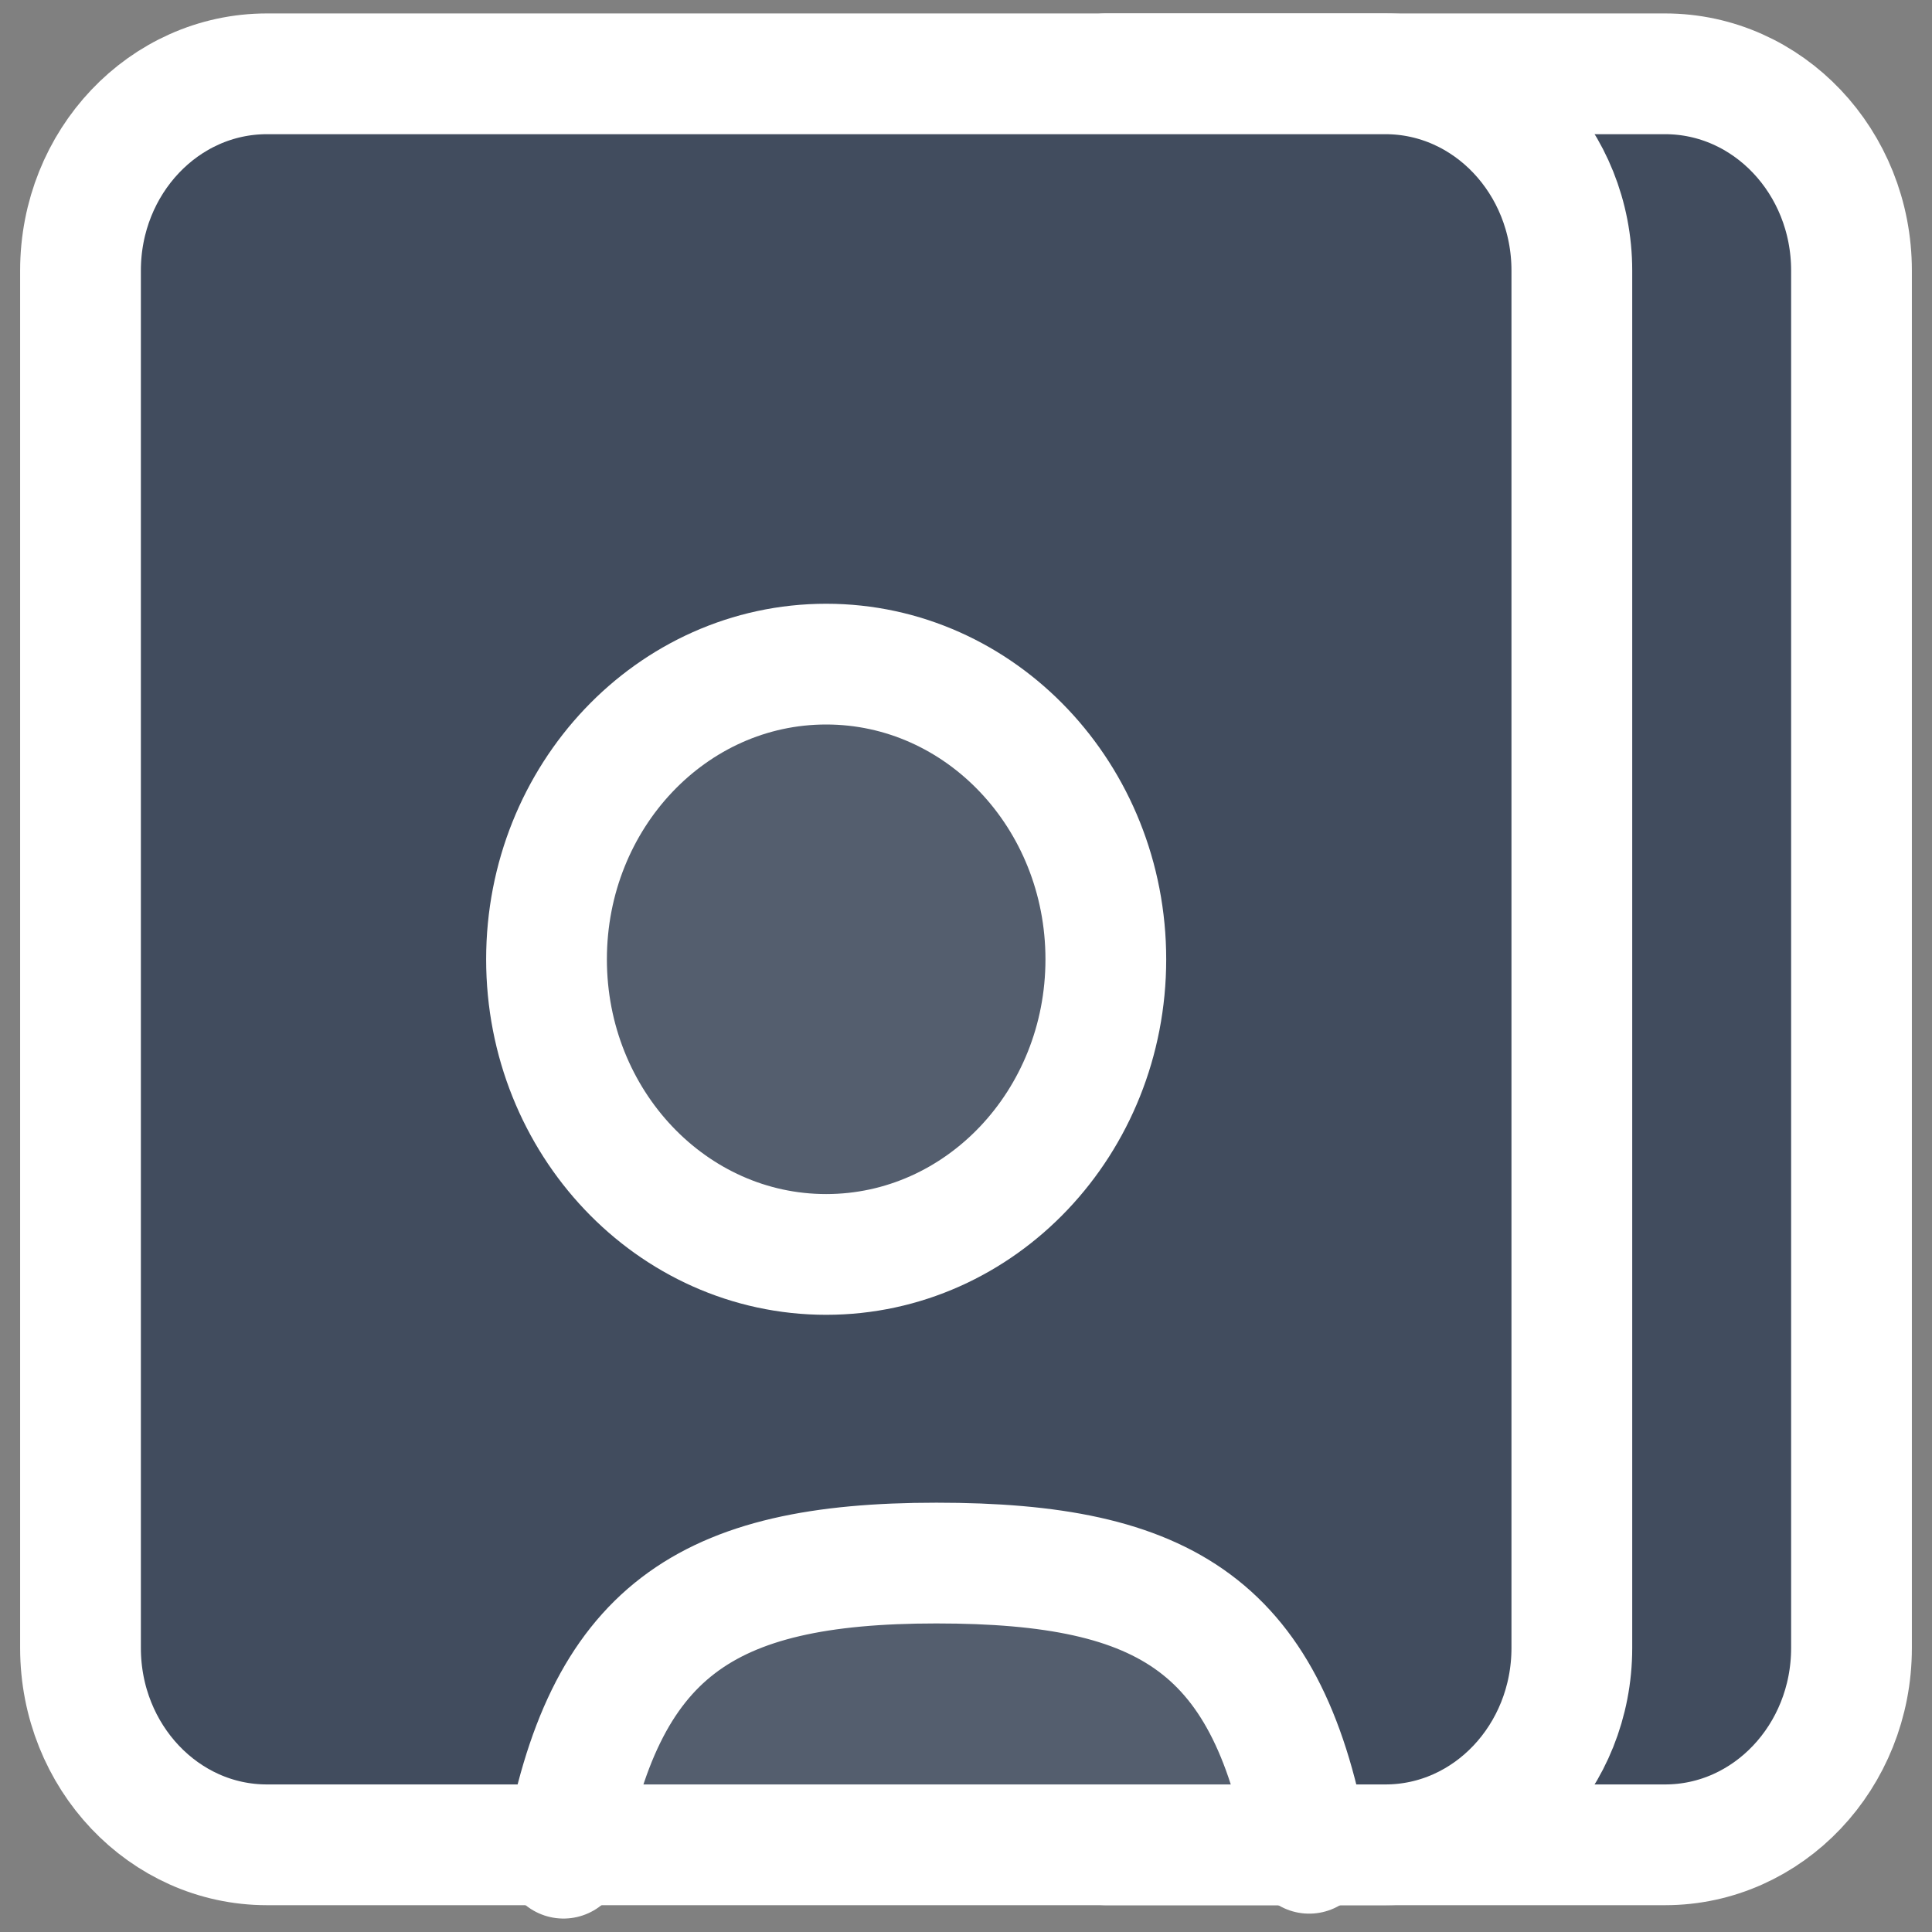
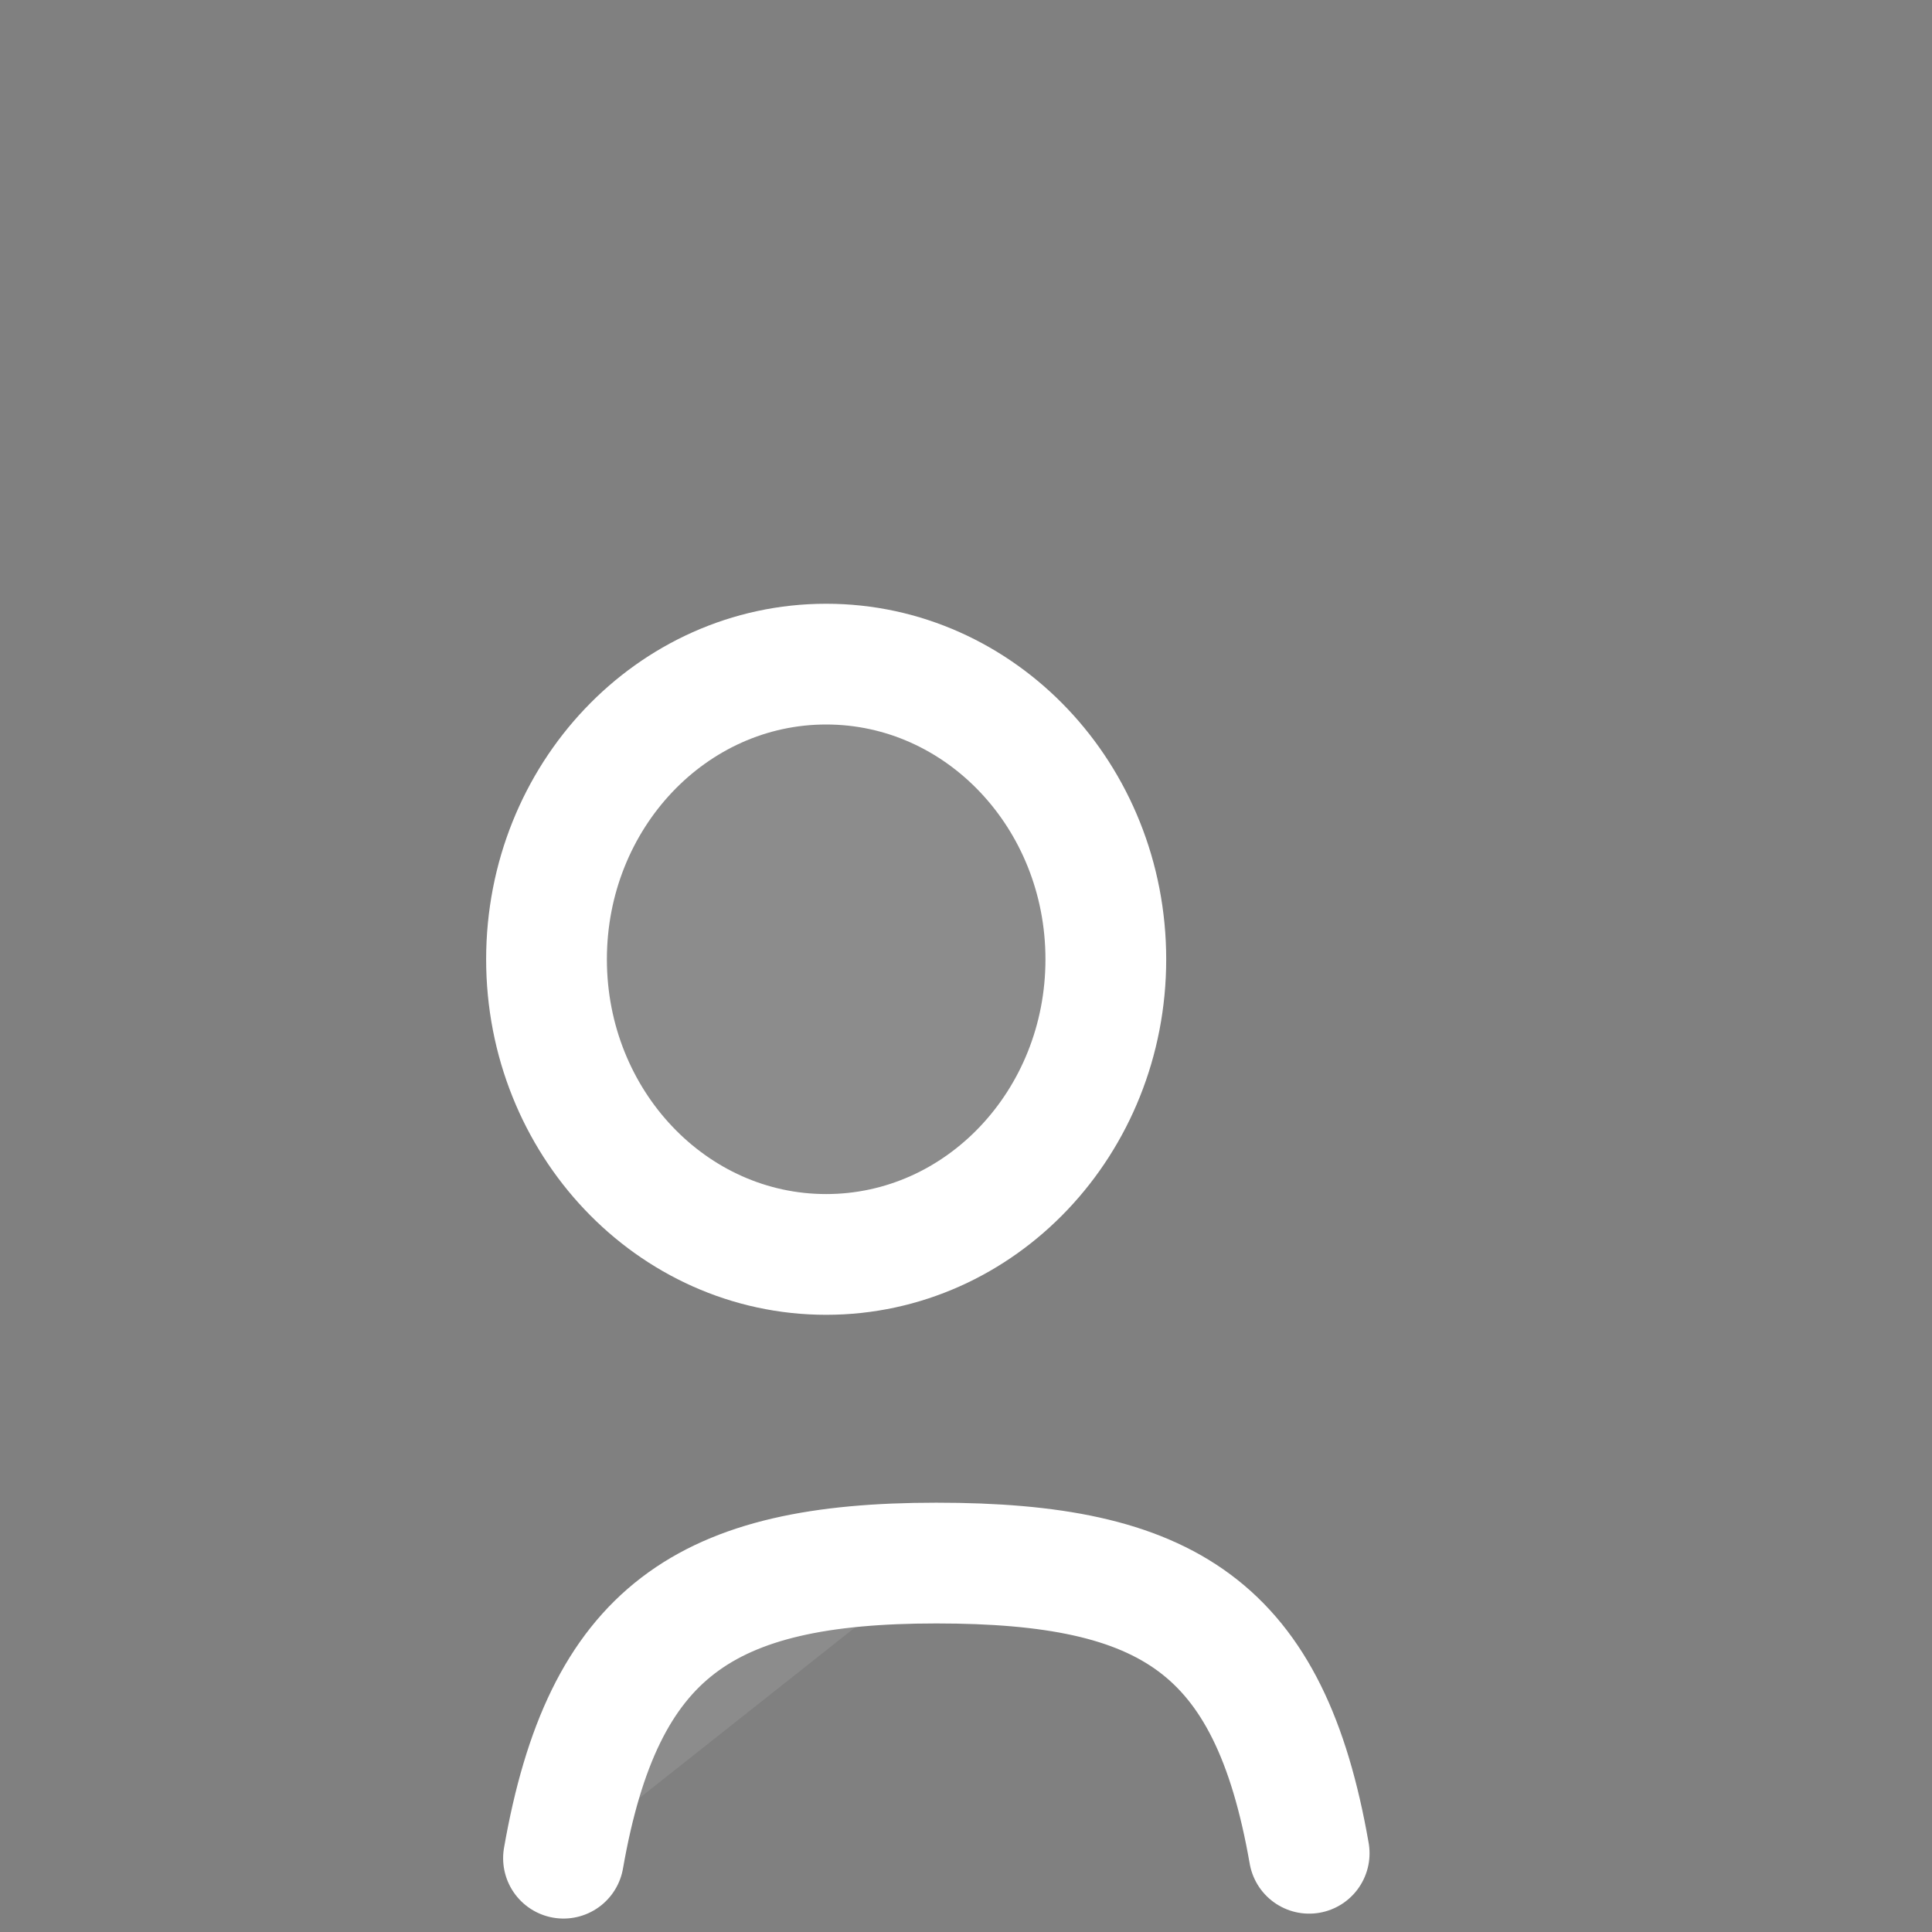
<svg xmlns="http://www.w3.org/2000/svg" width="24" height="24" viewBox="0 0 24 24" fill="none">
  <rect x="0" y="0" width="24" height="24" fill="#808080" stroke="none" />
-   <path d="M13.737 0.917H20.684C21.963 0.917 23 2.011 23 3.361V20.472C23 21.822 21.963 22.917 20.684 22.917H17.21H13.737" fill="#414C5E" />
-   <path d="M13.737 0.917H20.684C21.963 0.917 23 2.011 23 3.361V20.472C23 21.822 21.963 22.917 20.684 22.917H17.21H13.737" stroke="white" stroke-width="1.5" stroke-linecap="round" stroke-linejoin="round" />
-   <path d="M10.263 0.917H17.21C18.489 0.917 19.526 2.011 19.526 3.361V5.806V18.028V20.472C19.526 21.822 18.489 22.917 17.21 22.917H10.263H3.316C2.037 22.917 1 21.822 1 20.472V18.028V5.806V3.361C1 2.011 2.037 0.917 3.316 0.917H10.263Z" fill="#414C5E" stroke="white" stroke-width="1.5" stroke-linecap="round" stroke-linejoin="round" />
  <path d="M13.737 11.917C13.737 13.942 12.182 15.583 10.263 15.583C8.345 15.583 6.789 13.942 6.789 11.917C6.789 9.892 8.345 8.25 10.263 8.25C12.182 8.25 13.737 9.892 13.737 11.917Z" fill="white" fill-opacity="0.1" stroke="white" stroke-width="1.5" />
-   <path d="M7 23.083C7.493 20.263 8.76 19.417 11.632 19.417C14.503 19.417 15.771 20.202 16.263 23.022" fill="white" fill-opacity="0.1" />
+   <path d="M7 23.083C7.493 20.263 8.76 19.417 11.632 19.417" fill="white" fill-opacity="0.1" />
  <path d="M7 23.083C7.493 20.263 8.76 19.417 11.632 19.417C14.503 19.417 15.771 20.202 16.263 23.022" stroke="white" stroke-width="1.5" stroke-linecap="round" />
</svg>